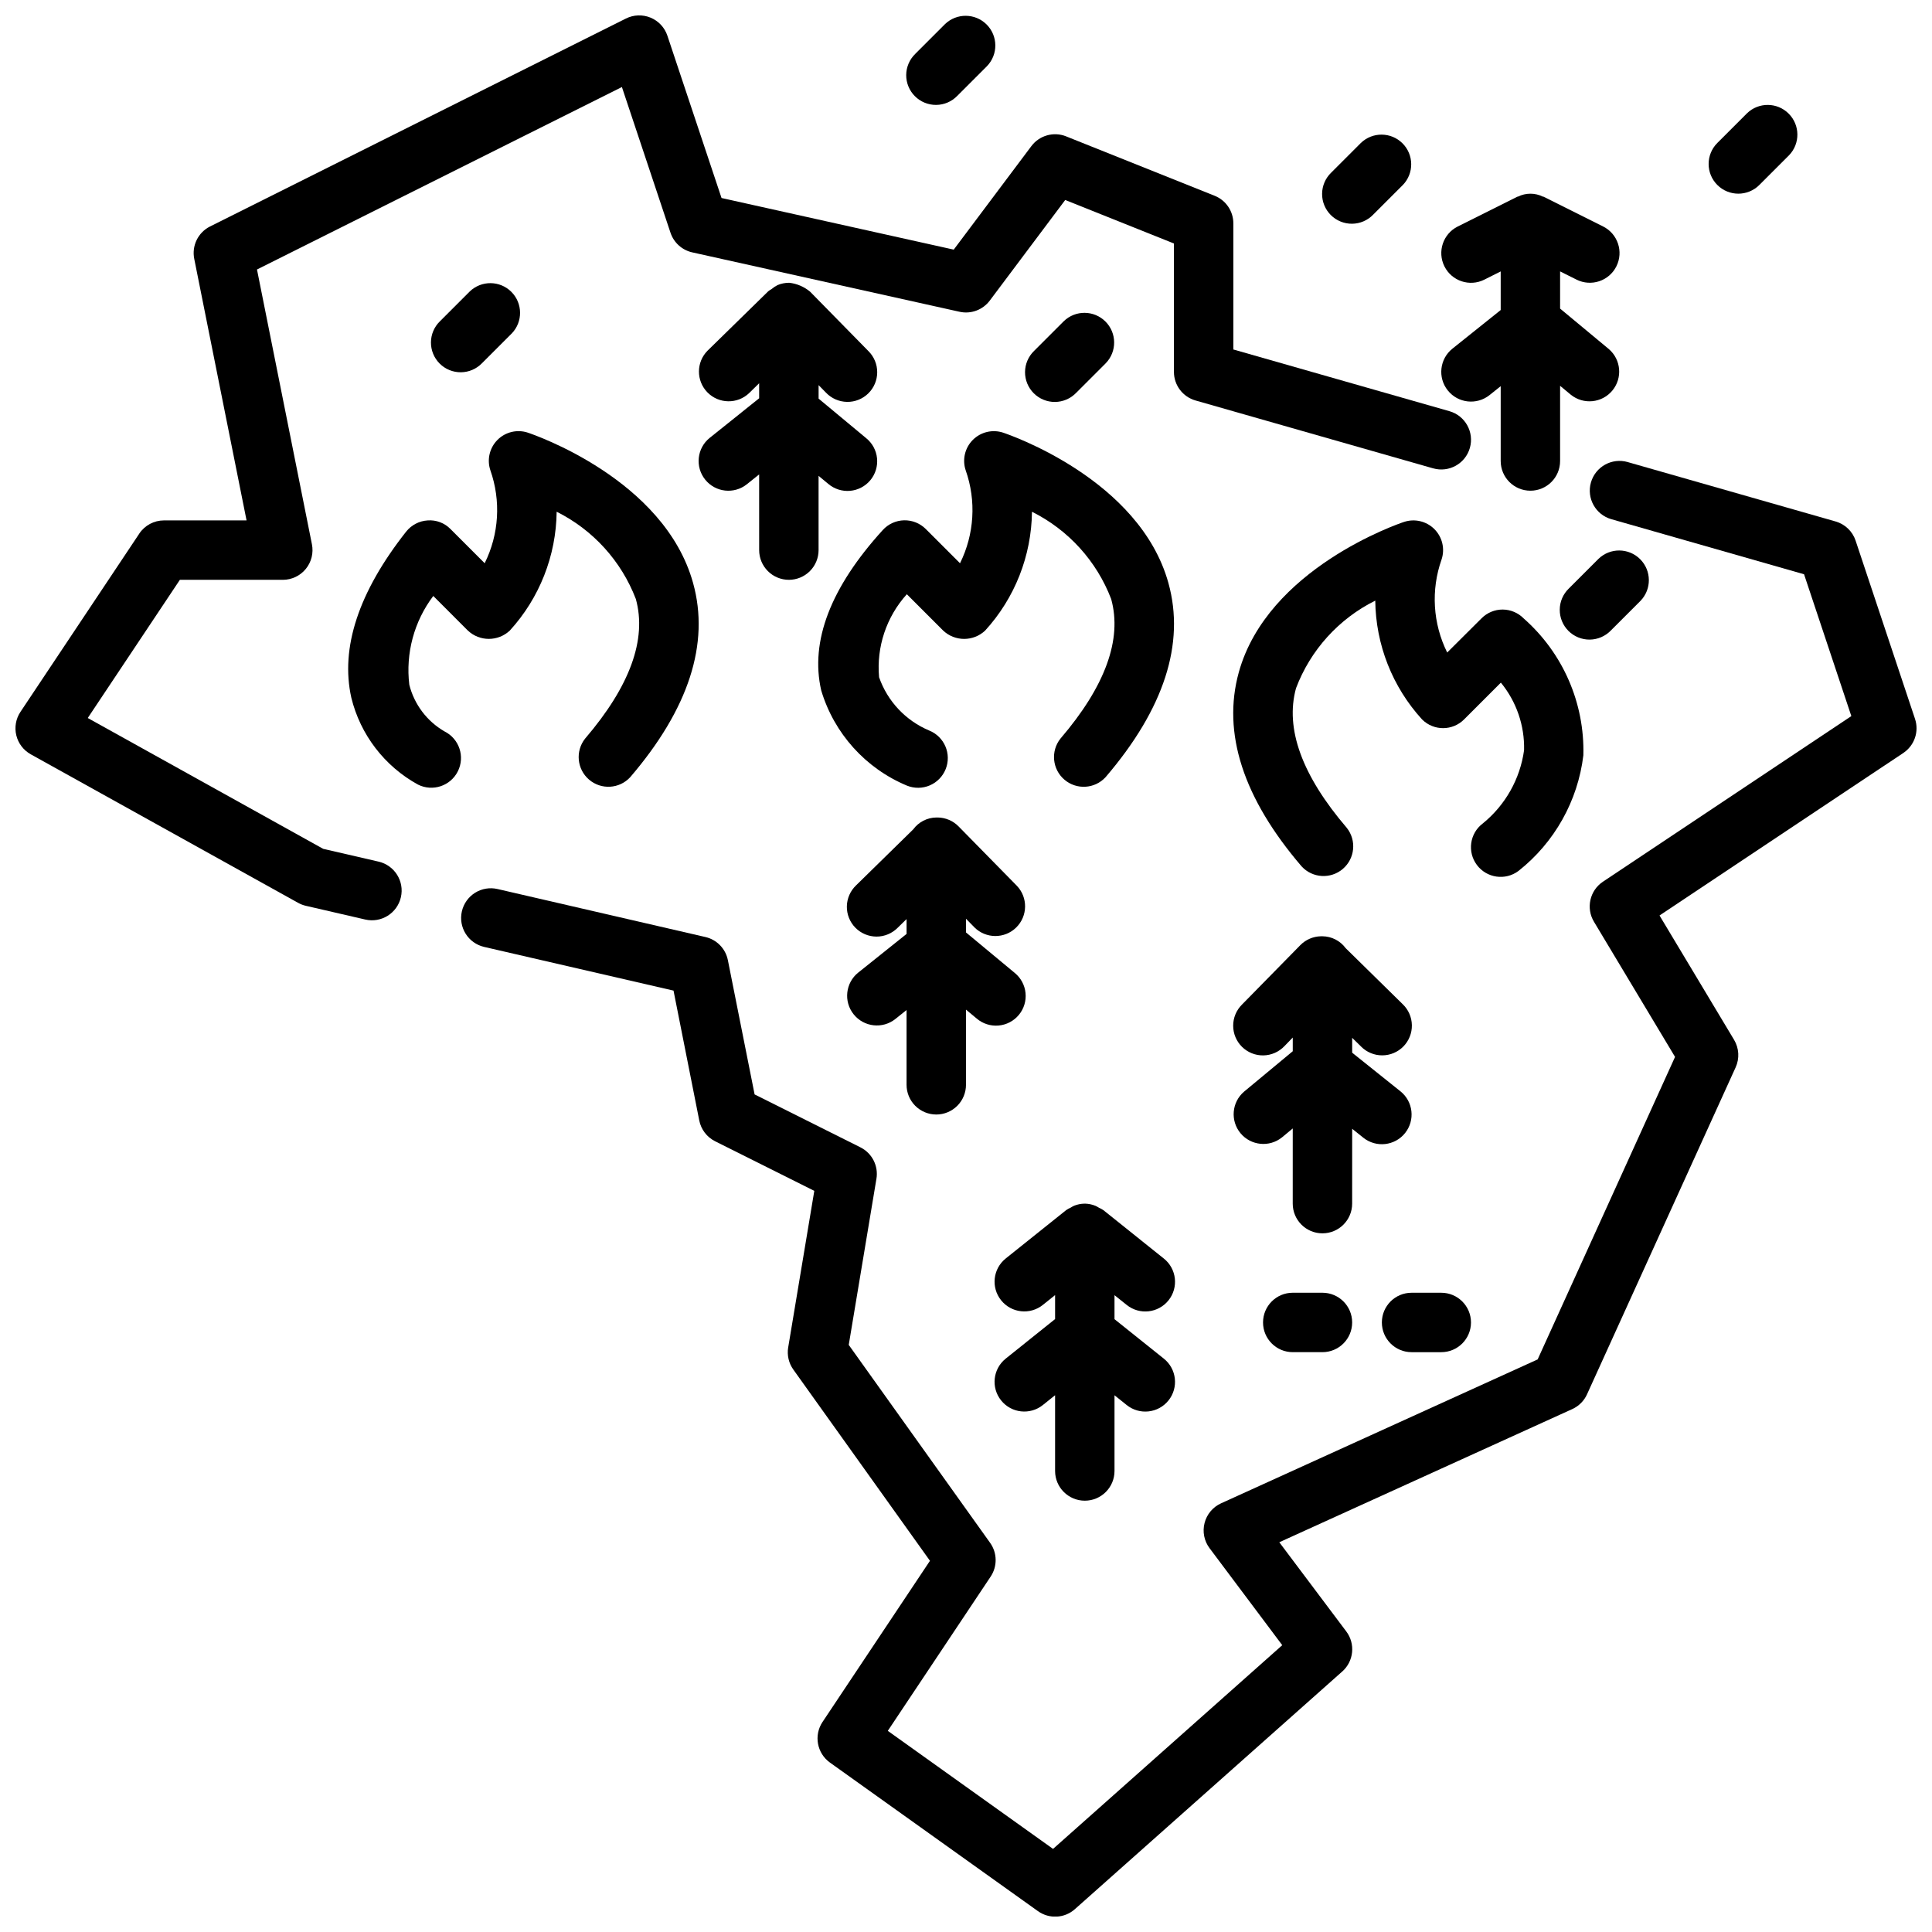
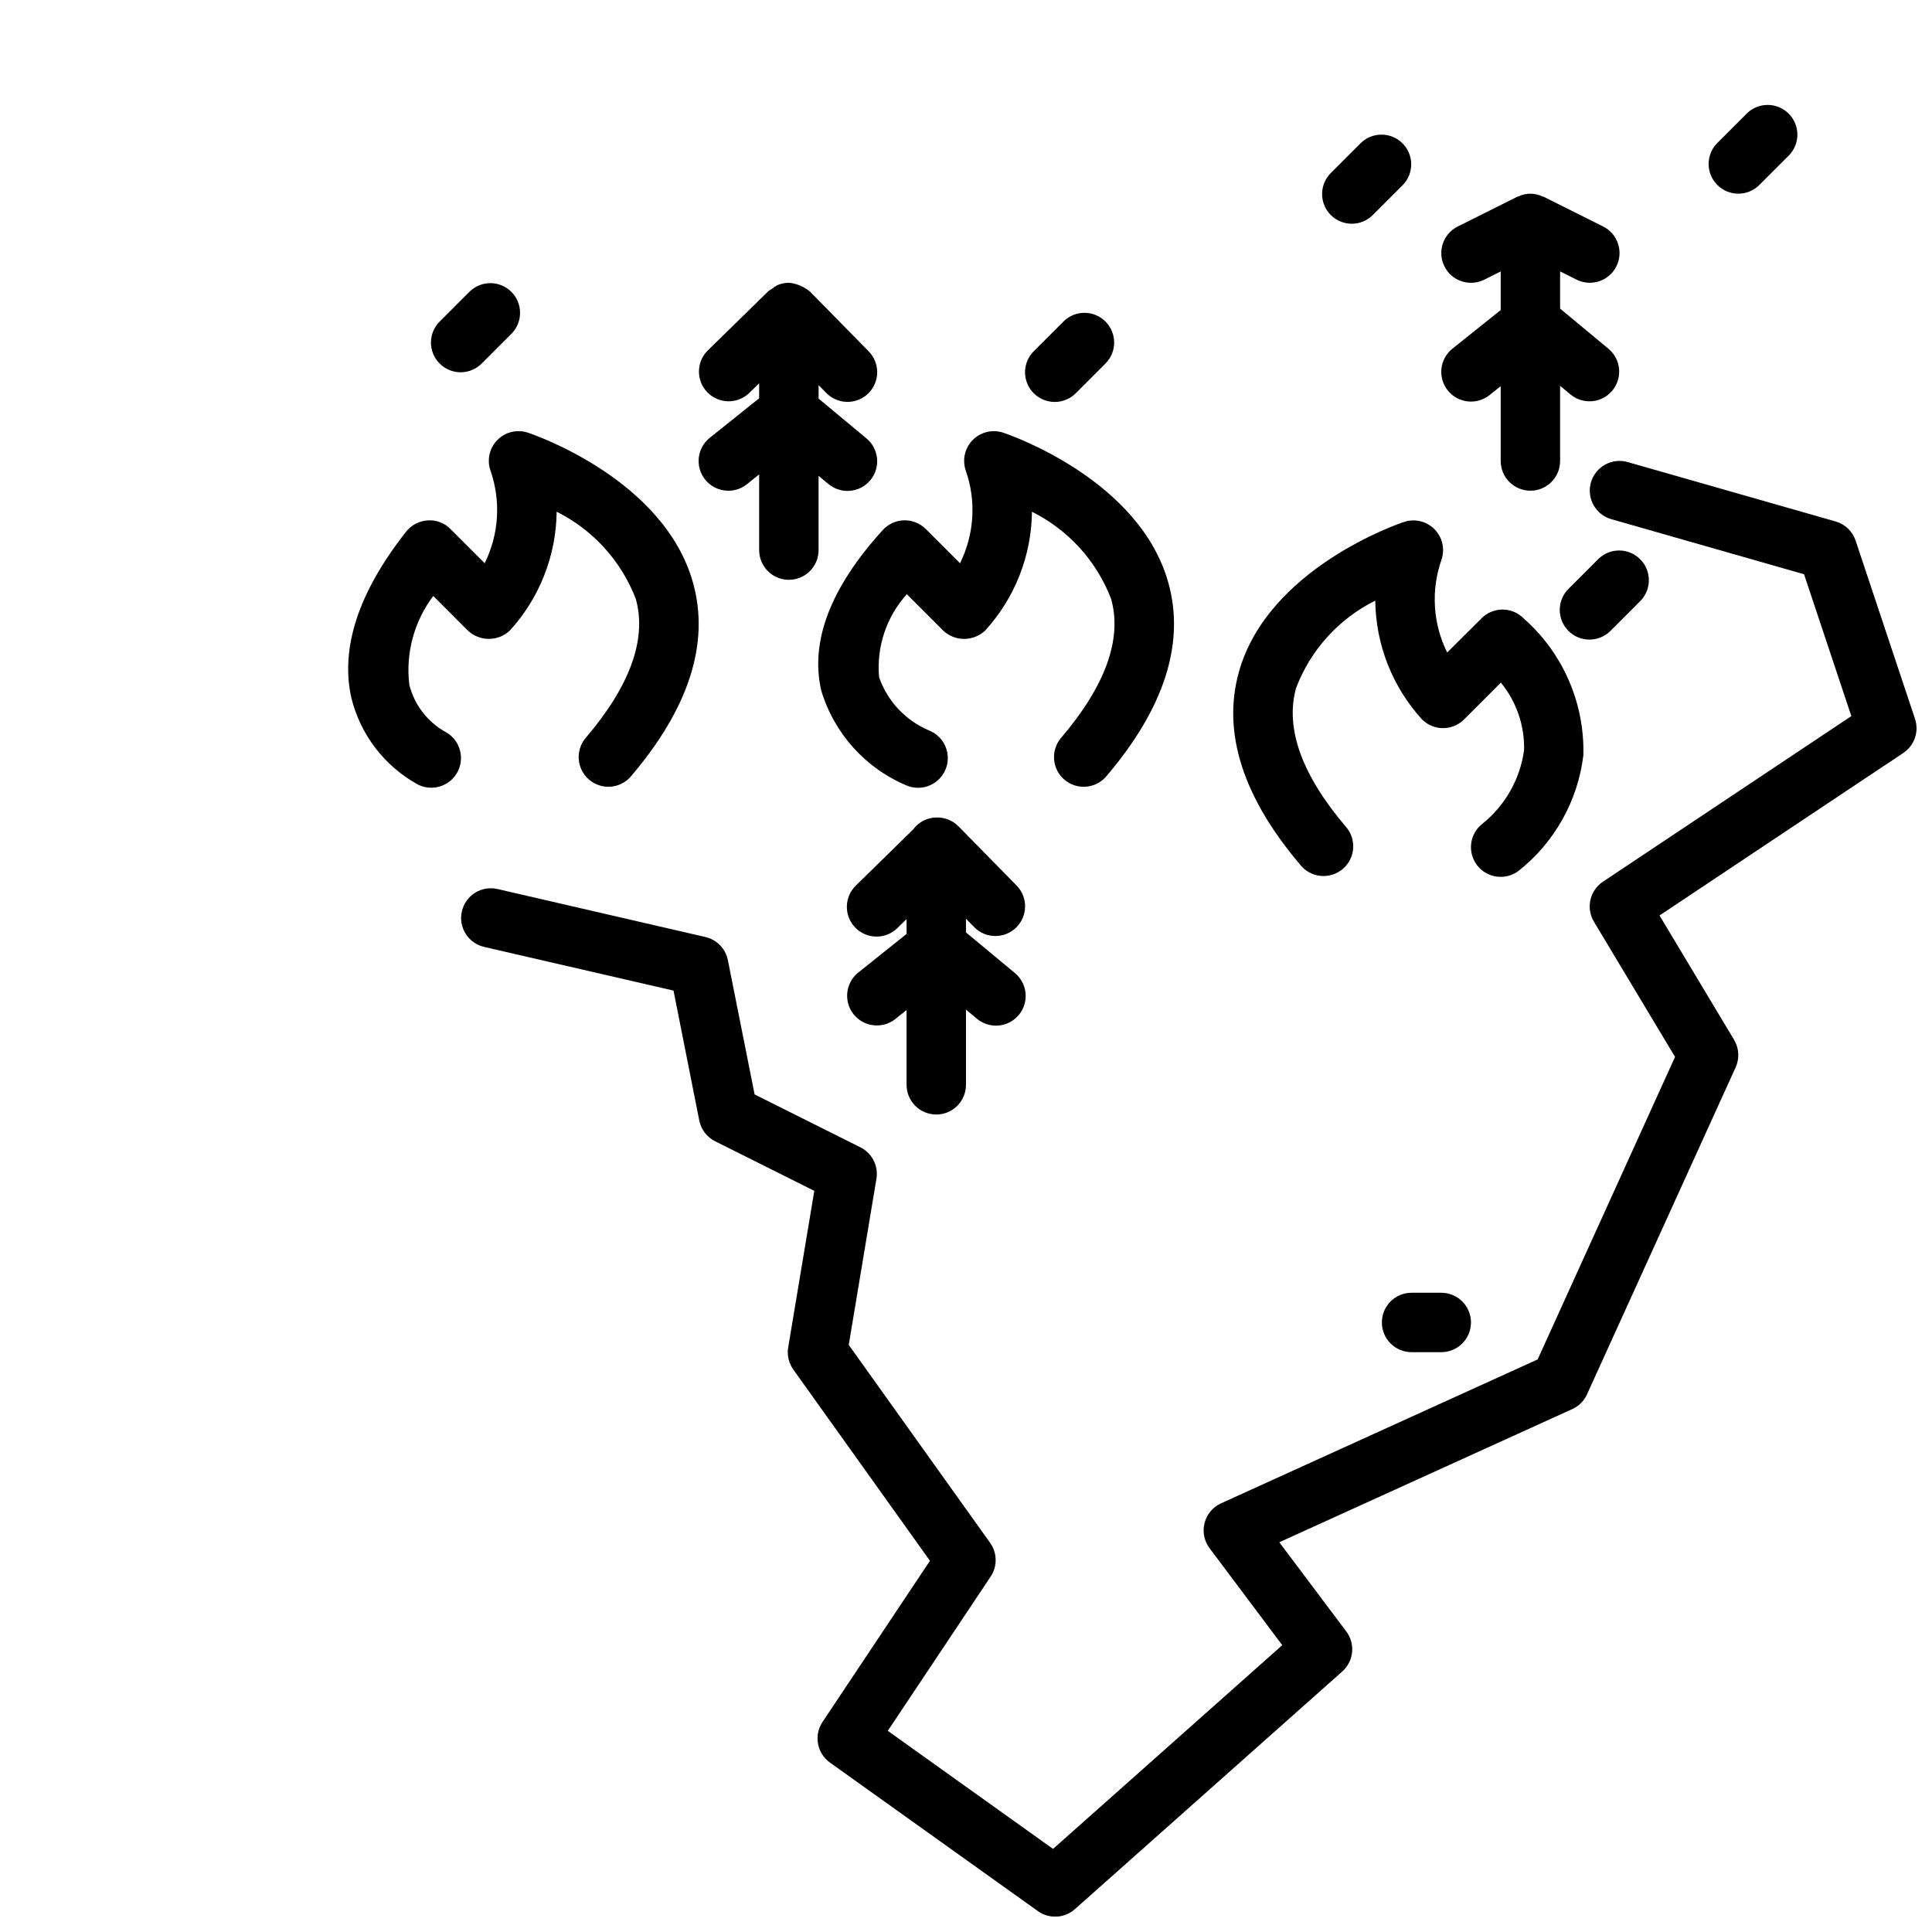
<svg xmlns="http://www.w3.org/2000/svg" width="800px" height="800px" version="1.1" viewBox="144 144 512 512">
  <defs>
    <clipPath id="c">
      <path d="m384 148.09h24v23.906h-24z" />
    </clipPath>
    <clipPath id="b">
-       <path d="m148.09 148.09h385.91v239.91h-385.91z" />
-     </clipPath>
+       </clipPath>
    <clipPath id="a">
      <path d="m266 266h385.9v385.9h-385.9z" />
    </clipPath>
  </defs>
  <path d="m507.9 200.89 7.871-7.871h0.004c2.981-3.09 2.941-8-0.098-11.035-3.035-3.035-7.945-3.078-11.035-0.098l-7.871 7.871v0.004c-1.52 1.465-2.387 3.481-2.402 5.594-0.02 2.109 0.812 4.141 2.305 5.633 1.492 1.492 3.523 2.324 5.633 2.305 2.113-0.016 4.129-0.883 5.594-2.402z" />
  <path d="m429.18 248.12 7.871-7.871v-0.004c2.984-3.086 2.941-7.996-0.094-11.035-3.039-3.035-7.945-3.078-11.035-0.094l-7.871 7.871c-1.52 1.469-2.387 3.484-2.406 5.594-0.016 2.113 0.812 4.141 2.309 5.637 1.492 1.492 3.523 2.32 5.633 2.305 2.113-0.02 4.129-0.887 5.594-2.402z" />
  <path d="m268.48 221.25-7.871 7.871c-1.52 1.465-2.387 3.481-2.402 5.594-0.02 2.109 0.812 4.141 2.305 5.633 1.492 1.496 3.523 2.324 5.633 2.309 2.113-0.02 4.129-0.887 5.594-2.406l7.871-7.871h0.004c2.981-3.09 2.938-7.996-0.098-11.035-3.035-3.035-7.945-3.078-11.035-0.094z" />
  <path d="m599.11 193.02c3.074 3.074 8.059 3.074 11.133 0l7.871-7.871c2.984-3.09 2.941-8-0.098-11.035-3.035-3.039-7.945-3.082-11.035-0.098l-7.871 7.871c-3.074 3.074-3.074 8.059 0 11.133z" />
  <path d="m570.88 311.1 7.875-7.875c2.981-3.086 2.938-7.996-0.098-11.035-3.035-3.035-7.945-3.078-11.035-0.094l-7.871 7.871c-1.52 1.469-2.387 3.481-2.402 5.594-0.02 2.113 0.812 4.141 2.305 5.637 1.492 1.492 3.523 2.32 5.633 2.305 2.113-0.02 4.129-0.887 5.594-2.402z" />
  <g clip-path="url(#c)">
-     <path d="m397.69 169.4 7.871-7.871c2.984-3.09 2.941-8-0.094-11.035-3.039-3.035-7.945-3.078-11.035-0.098l-7.871 7.871v0.004c-1.52 1.465-2.387 3.481-2.406 5.594-0.016 2.109 0.812 4.141 2.309 5.633 1.492 1.492 3.523 2.324 5.633 2.305 2.113-0.016 4.129-0.883 5.594-2.402z" />
-   </g>
-   <path d="m442.6 489.83c3.394 2.715 8.352 2.164 11.07-1.23 2.715-3.394 2.164-8.352-1.23-11.066l-16.035-12.832c-0.367-0.246-0.758-0.461-1.164-0.637-0.301-0.195-0.613-0.363-0.938-0.512-0.863-0.352-1.777-0.547-2.707-0.574h-0.223c-0.926 0.02-1.844 0.203-2.707 0.543-0.32 0.148-0.633 0.316-0.93 0.512-0.406 0.18-0.801 0.395-1.172 0.645l-16.035 12.832c-3.398 2.715-3.949 7.672-1.23 11.07 2.715 3.398 7.672 3.949 11.07 1.23l3.242-2.598v6.359l-13.082 10.469v0.004c-3.398 2.719-3.949 7.676-1.23 11.07 2.715 3.398 7.672 3.949 11.07 1.234l3.242-2.598v20.074c0 4.348 3.527 7.871 7.875 7.871 4.348 0 7.871-3.523 7.871-7.871v-20.066l3.242 2.598c3.394 2.715 8.352 2.168 11.07-1.23 2.715-3.394 2.164-8.348-1.23-11.066l-13.082-10.469v-6.359z" />
+     </g>
  <path d="m392.12 439.36c2.09 0 4.09-0.832 5.566-2.305 1.477-1.477 2.309-3.481 2.309-5.566v-19.926l2.844 2.363h-0.004c1.602 1.367 3.688 2.035 5.785 1.852 2.098-0.18 4.039-1.195 5.383-2.816 1.344-1.621 1.984-3.711 1.773-5.809-0.207-2.098-1.25-4.019-2.887-5.344l-12.895-10.707v-3.629l2.25 2.297v0.004c3.055 3.027 7.981 3.043 11.055 0.031 3.07-3.016 3.156-7.938 0.188-11.055l-15.453-15.742c-1.453-1.484-3.434-2.332-5.512-2.363h-0.078-0.148-0.141-0.004c-2.43 0.027-4.707 1.191-6.144 3.152l-15.141 14.836c-1.523 1.453-2.402 3.461-2.441 5.566-0.035 2.106 0.777 4.141 2.25 5.644 1.477 1.504 3.492 2.356 5.602 2.363 2.106 0.004 4.129-0.836 5.613-2.332l2.363-2.312v3.938l-12.793 10.234-0.004-0.004c-3.394 2.719-3.949 7.676-1.23 11.07 2.719 3.398 7.676 3.949 11.07 1.234l2.953-2.363v19.816c0 2.086 0.828 4.09 2.305 5.566 1.477 1.473 3.481 2.305 5.566 2.305z" />
-   <path d="m502.34 443.14 2.953 2.363h-0.004c3.398 2.715 8.352 2.168 11.07-1.23 2.715-3.394 2.168-8.348-1.23-11.066l-12.789-10.234v-3.938l2.363 2.312-0.004 0.004c1.484 1.496 3.508 2.336 5.613 2.328 2.109-0.004 4.125-0.855 5.602-2.359 1.473-1.504 2.285-3.539 2.246-5.644-0.035-2.106-0.914-4.113-2.438-5.566l-15.109-14.84c-1.438-1.957-3.715-3.121-6.148-3.148h-0.141-0.148-0.078c-2.078 0.031-4.059 0.879-5.512 2.363l-15.453 15.742c-1.496 1.484-2.336 3.508-2.328 5.613 0.004 2.109 0.855 4.125 2.359 5.602 1.504 1.473 3.539 2.285 5.644 2.25 2.109-0.039 4.113-0.918 5.566-2.441l2.219-2.293v3.629l-12.902 10.707c-3.273 2.793-3.695 7.703-0.949 11.016 2.75 3.312 7.652 3.805 11.004 1.102l2.844-2.363-0.004 19.926c0 4.348 3.523 7.871 7.871 7.871s7.875-3.523 7.875-7.871z" />
  <path d="m552.88 196.11c-2.082-1.039-4.531-1.039-6.613 0-0.07 0-0.148 0-0.211 0.047l-15.742 7.871h-0.004c-3.891 1.945-5.465 6.676-3.519 10.566 1.945 3.887 6.676 5.465 10.562 3.519l4.348-2.184v10.234l-12.793 10.234c-3.398 2.719-3.949 7.676-1.23 11.07 2.715 3.398 7.672 3.949 11.07 1.234l2.953-2.363v19.832c0 4.348 3.523 7.871 7.871 7.871s7.871-3.523 7.871-7.871v-19.926l2.844 2.363c3.352 2.703 8.25 2.211 11-1.102s2.328-8.219-0.949-11.016l-12.895-10.707v-9.855l4.352 2.172 0.004 0.004c3.887 1.945 8.617 0.367 10.562-3.519 1.945-3.891 0.371-8.621-3.519-10.566l-15.742-7.871c-0.07-0.039-0.148-0.039-0.219-0.039z" />
  <path d="m353.06 297.66c2.086 0 4.09-0.832 5.566-2.309 1.477-1.477 2.305-3.477 2.305-5.566v-19.68l2.551 2.117c1.602 1.367 3.688 2.035 5.785 1.855 2.098-0.18 4.035-1.195 5.383-2.816 1.344-1.621 1.984-3.715 1.773-5.809-0.207-2.098-1.25-4.023-2.891-5.344l-12.594-10.469v-3.574l1.961 2c1.453 1.523 3.457 2.402 5.562 2.438 2.109 0.039 4.141-0.773 5.648-2.25 1.504-1.473 2.356-3.492 2.359-5.598 0.008-2.106-0.832-4.129-2.328-5.613l-15.453-15.742c-1.57-1.309-3.484-2.129-5.512-2.363h-0.078c-1.035 0.004-2.059 0.207-3.016 0.605-0.566 0.281-1.094 0.633-1.574 1.039-0.32 0.18-0.625 0.383-0.914 0.609l-0.047 0.047-16.035 15.695c-3.031 3.055-3.043 7.981-0.031 11.055 3.016 3.07 7.938 3.156 11.051 0.188l2.652-2.606v3.984l-13.082 10.469c-3.398 2.715-3.949 7.672-1.23 11.07 2.715 3.398 7.672 3.949 11.07 1.23l3.242-2.598 0.004 20.059c0 2.09 0.828 4.09 2.305 5.566 1.477 1.477 3.477 2.309 5.566 2.309z" />
  <g clip-path="url(#b)">
    <path d="m180.91 285.42-31.488 47.23c-1.223 1.832-1.621 4.086-1.102 6.223 0.52 2.137 1.91 3.961 3.832 5.027l70.848 39.359c0.645 0.359 1.336 0.625 2.055 0.789l15.742 3.637c4.238 0.977 8.465-1.668 9.441-5.906 0.977-4.234-1.668-8.461-5.906-9.438l-14.68-3.387-62.395-34.676 24.41-36.617h27.277c2.363 0 4.606-1.062 6.098-2.894 1.496-1.832 2.09-4.238 1.617-6.555l-14.555-72.793 96.707-48.355 12.879 38.621v-0.004c0.875 2.625 3.059 4.594 5.754 5.199l70.848 15.742c3.019 0.672 6.152-0.488 8.008-2.961l19.996-26.664 28.809 11.527v34.031c0 3.516 2.332 6.609 5.715 7.574l62.977 17.988v-0.004c4.184 1.195 8.543-1.227 9.734-5.41 1.195-4.184-1.23-8.539-5.41-9.734l-57.27-16.352v-33.422c0-3.223-1.961-6.121-4.953-7.312l-39.359-15.742v-0.004c-3.305-1.32-7.086-0.258-9.219 2.59l-20.57 27.426-61.535-13.68-14.344-43c-0.719-2.172-2.352-3.926-4.465-4.797-2.117-0.875-4.512-0.785-6.555 0.25l-110.21 55.105v-0.004c-3.172 1.605-4.875 5.133-4.156 8.613l13.855 69.273h-21.887c-2.629 0-5.09 1.312-6.547 3.504z" />
  </g>
  <g clip-path="url(#a)">
    <path d="m564.6 513.46 39.359-86.594v0.004c1.074-2.359 0.918-5.094-0.414-7.316l-19.754-32.941 64.605-43.066v-0.004c2.953-1.969 4.227-5.668 3.102-9.035l-15.742-47.23v-0.004c-0.82-2.465-2.805-4.367-5.305-5.082l-55.105-15.742v-0.004c-4.184-1.191-8.539 1.23-9.734 5.414-1.191 4.18 1.23 8.539 5.414 9.73l51.066 14.594 12.531 37.59-65.84 43.895h-0.004c-3.488 2.34-4.527 7.008-2.359 10.605l21.484 35.816-36.41 80.168-83.91 38.141c-2.168 0.988-3.773 2.906-4.363 5.215-0.594 2.312-0.105 4.766 1.328 6.672l19.262 25.703-60.742 53.988-43.793-31.285 27.262-40.887c1.812-2.723 1.754-6.281-0.148-8.941l-37.465-52.453 7.336-44.02h0.004c0.566-3.41-1.152-6.793-4.246-8.336l-28.039-14.02-7.086-35.59c-0.605-3.035-2.934-5.43-5.949-6.125l-55.105-12.723c-2.035-0.469-4.172-0.109-5.941 0.996-1.77 1.109-3.027 2.875-3.496 4.91-0.977 4.234 1.668 8.461 5.902 9.438l50.184 11.578 6.82 34.41c0.473 2.387 2.019 4.422 4.195 5.512l26.293 13.145-6.918 41.492h-0.004c-0.34 2.059 0.148 4.168 1.363 5.867l36.211 50.68-28.473 42.715v-0.004c-2.356 3.535-1.48 8.301 1.977 10.77l55.105 39.359c2.988 2.137 7.055 1.922 9.797-0.52l70.848-62.977 0.004 0.004c3.074-2.731 3.535-7.367 1.055-10.645l-17.734-23.617 77.672-35.305c1.734-0.797 3.125-2.199 3.902-3.945z" />
  </g>
  <path d="m384.38 352.21c1.941 0.777 4.109 0.75 6.027-0.074 1.922-0.824 3.434-2.379 4.207-4.316 0.777-1.941 0.75-4.109-0.074-6.027-0.824-1.922-2.379-3.434-4.316-4.207-6.215-2.617-11.031-7.742-13.258-14.109-0.727-8.035 1.941-16.012 7.352-22l9.629 9.629c3.121 2.949 8.008 2.949 11.129 0 7.867-8.617 12.281-19.824 12.406-31.488 9.645 4.812 17.133 13.062 20.988 23.125 2.969 10.691-1.574 23.145-13.445 37-2.629 3.316-2.168 8.117 1.047 10.871 3.215 2.754 8.031 2.473 10.902-0.637 15.516-18.105 21.121-35.426 16.672-51.453-7.621-27.551-42.305-39.359-43.777-39.855h0.004c-2.828-0.941-5.949-0.207-8.059 1.902s-2.844 5.227-1.902 8.055c2.848 8.082 2.305 16.969-1.5 24.641l-9.078-9.078c-1.523-1.52-3.598-2.352-5.75-2.301-2.148 0.051-4.184 0.98-5.633 2.57-13.824 15.184-19.316 29.488-16.32 42.508 3.41 11.406 11.762 20.676 22.75 25.246z" />
  <path d="m267.98 311.1c3.125 2.949 8.008 2.949 11.133 0 7.863-8.617 12.277-19.824 12.406-31.488 9.641 4.812 17.129 13.062 20.984 23.125 2.969 10.691-1.574 23.145-13.445 37-2.629 3.316-2.168 8.117 1.047 10.871s8.031 2.473 10.902-0.637c15.516-18.105 21.121-35.426 16.672-51.453-7.621-27.551-42.305-39.359-43.777-39.855h0.004c-2.828-0.941-5.949-0.207-8.059 1.902-2.106 2.109-2.844 5.227-1.898 8.055 2.844 8.082 2.305 16.969-1.504 24.641l-9.078-9.078c-1.578-1.605-3.785-2.438-6.031-2.266-2.242 0.133-4.32 1.219-5.715 2.984-12.594 15.98-17.469 30.789-14.516 44.004 2.402 9.809 8.812 18.16 17.668 23.02 3.887 1.945 8.617 0.367 10.562-3.519 1.945-3.891 0.371-8.621-3.519-10.566-4.656-2.688-8.027-7.148-9.344-12.367-1.008-8.371 1.27-16.809 6.352-23.535z" />
  <path d="m536.97 362.21c-3.481 2.609-4.184 7.543-1.574 11.023 2.609 3.477 7.543 4.184 11.02 1.574 9.551-7.543 15.73-18.555 17.191-30.637 0.371-13.84-5.422-27.129-15.812-36.277-1.473-1.5-3.481-2.348-5.582-2.359-2.09 0-4.09 0.828-5.566 2.305l-9.125 9.086c-3.809-7.676-4.348-16.566-1.492-24.648 0.941-2.828 0.207-5.949-1.902-8.055-2.109-2.109-5.227-2.848-8.059-1.902-1.473 0.488-36.156 12.336-43.777 39.855-4.441 16.051 1.156 33.363 16.672 51.453h0.004c2.871 3.106 7.688 3.387 10.902 0.637 3.215-2.754 3.676-7.555 1.047-10.871-11.871-13.855-16.398-26.293-13.461-37 3.82-10.113 11.324-18.406 21.004-23.223 0.125 11.664 4.539 22.875 12.406 31.488 3.074 3.074 8.055 3.074 11.129 0l9.754-9.754c4.133 5.039 6.312 11.395 6.148 17.91-1.055 7.617-4.961 14.547-10.926 19.395z" />
-   <path d="m494.46 486.59h-7.871c-4.348 0-7.871 3.523-7.871 7.871 0 4.348 3.523 7.875 7.871 7.875h7.871c4.348 0 7.875-3.527 7.875-7.875 0-4.348-3.527-7.871-7.875-7.871z" />
  <path d="m518.08 502.34h7.871c4.348 0 7.875-3.527 7.875-7.875 0-4.348-3.527-7.871-7.875-7.871h-7.871c-4.348 0-7.871 3.523-7.871 7.871 0 4.348 3.523 7.875 7.871 7.875z" />
</svg>